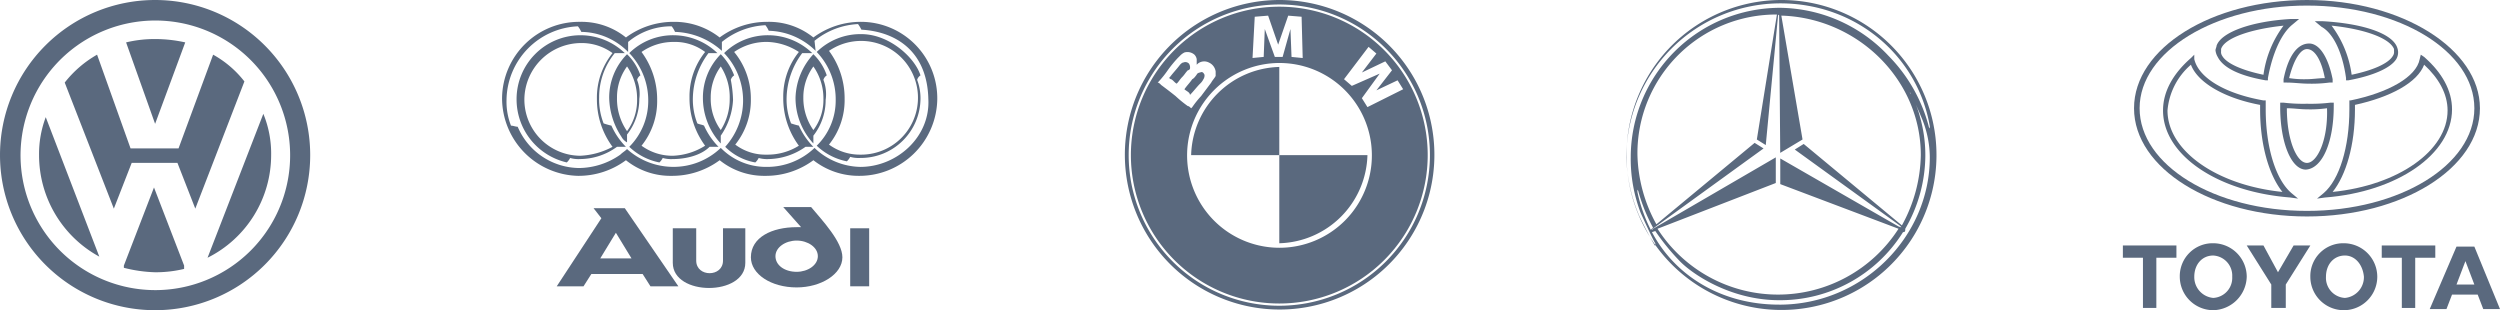
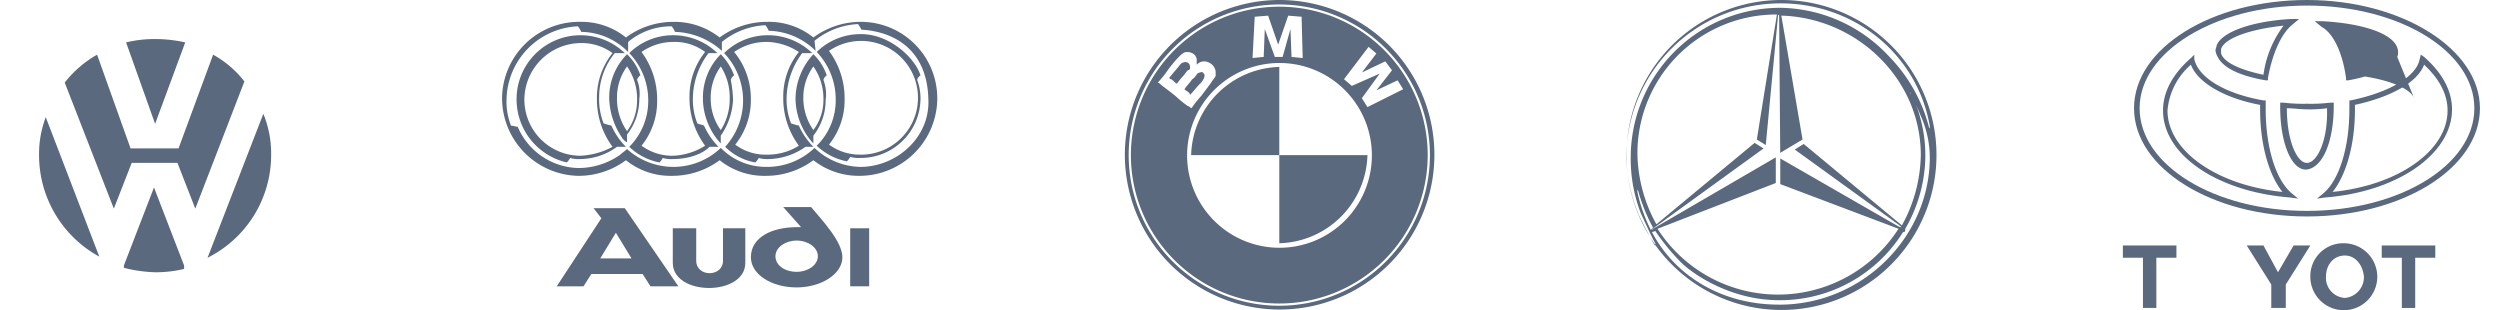
<svg xmlns="http://www.w3.org/2000/svg" width="458.106" height="56.847" viewBox="0 0 458.106 56.847">
  <g id="Group_6132" data-name="Group 6132" transform="translate(15814 3016)">
    <g id="Group_97" data-name="Group 97" transform="translate(-15425 -3016)">
      <path id="Path_394" data-name="Path 394" d="M389.268,29.034a6.151,6.151,0,0,0-6.134-6.134A6.024,6.024,0,0,0,377,29.034a6.134,6.134,0,1,0,12.268,0m-9.4,0c0-2.249,1.431-3.885,3.476-3.885,1.84,0,3.272,1.636,3.476,3.885a3.821,3.821,0,0,1-3.476,3.885,3.678,3.678,0,0,1-3.476-3.885" transform="translate(-342.65 21.673)" fill="#5a697e" />
      <path id="Path_395" data-name="Path 395" d="M389.534,25.349h3.68V23.1H383.4v2.249h3.68v9.2h2.454Z" transform="translate(-335.964 21.882)" fill="#5a697e" />
-       <path id="Path_396" data-name="Path 396" d="M391.789,31.992h4.7l1.022,2.658h3.067l-4.7-11.45h-3.271L387.7,34.65h3.067Zm2.453-6.134,1.636,4.294h-3.271Z" transform="translate(-331.472 21.987)" fill="#5a697e" />
      <path id="Path_397" data-name="Path 397" d="M363.88,34.55h2.454v-9.2h3.68V23.1H360.2v2.249h3.68Z" transform="translate(-360.2 21.882)" fill="#5a697e" />
-       <path id="Path_398" data-name="Path 398" d="M377.568,29.034a6.151,6.151,0,0,0-6.134-6.134,6.024,6.024,0,0,0-6.134,6.134,6.151,6.151,0,0,0,6.134,6.134,6.289,6.289,0,0,0,6.134-6.134m-9.61,0c0-2.249,1.431-3.885,3.476-3.885a3.684,3.684,0,0,1,3.476,3.885,3.678,3.678,0,0,1-3.476,3.885,3.82,3.82,0,0,1-3.476-3.885" transform="translate(-354.872 21.673)" fill="#5a697e" />
      <path id="Path_399" data-name="Path 399" d="M377.025,34.55h1.431V30.256l4.5-7.156h-3.067l-2.862,4.907-2.66-4.907H371.3l4.5,7.156V34.55Z" transform="translate(-348.604 21.882)" fill="#5a697e" />
      <path id="Path_400" data-name="Path 400" d="M392.892,40.766c17.38,0,31.692-8.792,31.692-19.833C424.584,10.1,410.271,1.1,392.892,1.1S361.2,9.892,361.2,20.933s14.313,19.833,31.692,19.833m0-38.644c16.971,0,30.67,8.383,30.67,18.811s-13.7,18.811-30.67,18.811-30.67-8.383-30.67-18.811,13.9-18.811,30.67-18.811" transform="translate(-359.155 -1.1)" fill="#5a697e" />
      <path id="Path_401" data-name="Path 401" d="M377.7,14.046h.409v-.409c.818-4.5,2.454-8.179,4.5-9.814L383.835,2.8H382.4c-7.361.409-12.881,2.454-13.7,4.907,0,.2-.2.613-.2.818a2.905,2.905,0,0,0,.409,1.227c1.022,2.045,4.089,3.476,8.792,4.294m-8.179-5.725c.613-2.045,5.521-3.68,11.45-4.294a19.286,19.286,0,0,0-3.68,9c-3.885-.818-6.747-2.045-7.565-3.476a1.229,1.229,0,0,1-.2-.818V8.321" transform="translate(-351.53 0.676)" fill="#5a697e" />
-       <path id="Path_402" data-name="Path 402" d="M374.6,11.543v.613h.613c1.227,0,2.658.2,3.885.2a24.743,24.743,0,0,0,3.885-.2h.613v-.613C382.779,7.454,381.143,5,379.3,5c-2.249,0-3.885,2.454-4.7,6.543m4.294-5.521c1.431,0,2.658,2.045,3.271,5.316-1.022,0-2.249.2-3.271.2a17.588,17.588,0,0,1-3.271-.2c.818-3.271,2.045-5.316,3.271-5.316" transform="translate(-345.157 2.974)" fill="#5a697e" />
-       <path id="Path_403" data-name="Path 403" d="M383.125,13.428v.409h.409c4.5-.818,7.77-2.249,8.792-3.885a2.419,2.419,0,0,0,.2-2.045c-.818-2.658-6.338-4.5-13.7-4.907H377.4l1.227,1.022c2.249,1.227,3.885,4.907,4.5,9.4m8.792-5.316V8.52a1.229,1.229,0,0,1-.2.818c-.818,1.431-3.68,2.658-7.565,3.476a19.286,19.286,0,0,0-3.68-9c5.929.613,10.632,2.249,11.45,4.294" transform="translate(-342.232 0.885)" fill="#5a697e" />
+       <path id="Path_403" data-name="Path 403" d="M383.125,13.428v.409h.409c4.5-.818,7.77-2.249,8.792-3.885a2.419,2.419,0,0,0,.2-2.045c-.818-2.658-6.338-4.5-13.7-4.907H377.4l1.227,1.022c2.249,1.227,3.885,4.907,4.5,9.4m8.792-5.316V8.52a1.229,1.229,0,0,1-.2.818c-.818,1.431-3.68,2.658-7.565,3.476c5.929.613,10.632,2.249,11.45,4.294" transform="translate(-342.232 0.885)" fill="#5a697e" />
      <path id="Path_404" data-name="Path 404" d="M387.109,32.171l1.431.2-1.227-1.022c-2.862-2.454-4.7-8.383-4.7-15.335V14.383H382.2c-6.952-1.227-11.859-4.089-12.677-7.565V6l-.613.613c-3.271,2.863-5.112,6.134-5.112,9.61,0,8.179,10.019,14.926,23.309,15.948M368.911,7.84c1.227,3.271,6.134,6.134,12.677,7.361v.818c0,6.543,1.636,12.063,4.089,15.13-12.063-1.227-21.06-7.565-21.06-14.926a12.443,12.443,0,0,1,4.294-8.383" transform="translate(-356.439 4.019)" fill="#5a697e" />
      <path id="Path_405" data-name="Path 405" d="M384.114,10.913V10.3H383.5a30.2,30.2,0,0,1-4.294.2,30.2,30.2,0,0,1-4.294-.2H374.3v.818c0,6.543,2.045,11.45,4.7,11.45,3.067-.2,5.112-5.112,5.112-11.654M379.2,21.342c-1.84,0-3.68-4.089-3.68-10.019,1.227,0,2.454.2,3.68.2a22.221,22.221,0,0,0,3.68-.2c.2,5.929-1.84,10.019-3.68,10.019" transform="translate(-345.471 8.511)" fill="#5a697e" />
      <path id="Path_406" data-name="Path 406" d="M383.529,14.383v1.636c0,6.952-1.84,12.881-4.7,15.335L377.6,32.376l1.431-.2c13.29-1.022,23.309-7.974,23.309-16.153,0-3.476-1.84-6.747-5.112-9.61L396.615,6l-.2.818c-.613,3.271-5.725,6.134-12.677,7.565Zm13.7-6.543c2.658,2.454,4.294,5.316,4.294,8.383,0,7.361-9,13.7-21.06,14.926,2.454-3.067,4.089-8.588,4.089-15.13V15.2c6.543-1.431,11.45-4.089,12.677-7.361" transform="translate(-342.023 4.019)" fill="#5a697e" />
    </g>
    <g id="Group_98" data-name="Group 98" transform="translate(-15608 -3016)">
      <path id="Path_407" data-name="Path 407" d="M132.221,1.1a28.36,28.36,0,1,0,20.115,8.306A28.421,28.421,0,0,0,132.221,1.1m0,56.023a27.6,27.6,0,1,1,27.6-27.6,27.6,27.6,0,0,1-27.6,27.6" transform="translate(-103.8 -1.1)" fill="#5a697e" />
      <path id="Path_408" data-name="Path 408" d="M110.222,11.73h0c.613-.613,1.227-1.431,1.84-2.045a2.823,2.823,0,0,0,.613-.818,1.229,1.229,0,0,0,.2-.818c-.2-.409-.409-.613-.818-.409-.2,0-.613.2-.613.409-.2.2-.409.613-.818.818-.409.613-1.022,1.227-1.431,1.84.2.2.613.409.818.613a.714.714,0,0,1,.2.409" transform="translate(-98.159 5.649)" fill="#5a697e" />
      <path id="Path_409" data-name="Path 409" d="M131.594,1.7a27.194,27.194,0,1,0,27.194,27.194A27.194,27.194,0,0,0,131.594,1.7m-4.5,1.84,2.454-.2,1.84,5.316,1.84-5.316,2.454.2.2,7.565-2.045-.2-.2-5.112-1.43,5.107h-1.431l-1.84-5.112-.2,5.112-2.045.2ZM109.921,16.013c-.2-.2-.409-.409-.613-.409h0l.2-.2a17.877,17.877,0,0,0,1.636-2.045,21.732,21.732,0,0,1,1.84-2.249l.409-.409a2.823,2.823,0,0,1,.818-.613,1.961,1.961,0,0,1,1.84.409,1.55,1.55,0,0,1,.409.818v1.022l.2-.2a1.881,1.881,0,0,1,2.045-.2,2.121,2.121,0,0,1,1.227,1.636v.818c-.2.409-.613.818-.818,1.227l-1.84,2.454a17.882,17.882,0,0,0-1.636,2.045l-.2.2h0c-.2-.2-.409-.409-.613-.409a21.727,21.727,0,0,1-2.249-1.84c-1.022-.818-1.84-1.431-2.658-2.045m21.673,29.852A16.929,16.929,0,1,1,143.6,40.917a16.971,16.971,0,0,1-12.013,4.958M147.747,20.1l-1.022-1.636,3.271-4.5-5.112,2.249-1.431-1.227,4.5-5.929,1.431,1.227-2.658,3.476,4.294-2.045,1.227,1.636-2.863,3.68,3.885-1.84,1.022,1.636Z" transform="translate(-103.173 -0.473)" fill="#5a697e" />
      <path id="Path_410" data-name="Path 410" d="M111.685,7.766a1.229,1.229,0,0,0-.2-.818.9.9,0,0,0-1.022-.2c-.2,0-.409.2-.613.409-.613.818-1.227,1.431-1.84,2.249l-.2.2c.2,0,.2.2.409.2.409.2.613.613,1.022.818.409-.409.613-.818,1.022-1.227s.613-.818,1.022-1.227a.44.44,0,0,0,.409-.409" transform="translate(-99.621 4.707)" fill="#5a697e" />
      <path id="Path_411" data-name="Path 411" d="M109.8,23.253h16.153V7.1A16.6,16.6,0,0,0,109.8,23.253" transform="translate(-97.532 5.168)" fill="#5a697e" />
      <path id="Path_412" data-name="Path 412" d="M117.7,31.153A16.6,16.6,0,0,0,133.853,15H117.7Z" transform="translate(-89.279 13.421)" fill="#5a697e" />
    </g>
    <g id="Group_99" data-name="Group 99" transform="translate(-15722 -3012)">
      <path id="Path_413" data-name="Path 413" d="M74.429,19.7,77.7,23.38h-.818c-4.5,0-8.383,1.84-8.383,5.521,0,3.067,3.68,5.521,8.383,5.521,4.5,0,8.383-2.454,8.383-5.521,0-2.863-3.68-6.747-5.725-9.2Zm6.338,9c0,1.636-1.84,2.863-3.885,2.863C74.634,31.559,73,30.332,73,28.7s1.84-2.863,3.885-2.863,3.883,1.224,3.883,2.863Z" transform="translate(-22.904 14.246)" fill="#5a697e" />
      <path id="Path_414" data-name="Path 414" d="M70.7,27.529c0,3.067-4.907,3.067-4.907,0V21.6H61.5v6.338c0,6.134,13.29,6.134,13.29,0V21.6H70.7Z" transform="translate(-30.217 16.231)" fill="#5a697e" />
      <rect id="Rectangle_38" data-name="Rectangle 38" width="3.476" height="10.632" transform="translate(63.793 37.831)" fill="#5a697e" />
      <path id="Path_415" data-name="Path 415" d="M57.847,19.8l1.431,1.84L51.1,34.113h4.907l1.431-2.249h9.405l1.431,2.249h5.112L63.572,19.8ZM59.074,29l2.863-4.7L64.8,29Z" transform="translate(-41.081 14.35)" fill="#5a697e" />
      <path id="Path_416" data-name="Path 416" d="M112.038,3.1a14.6,14.6,0,0,0-8.792,2.863A13,13,0,0,0,94.863,3.1a14.6,14.6,0,0,0-8.792,2.863A13.414,13.414,0,0,0,77.688,3.1,14.6,14.6,0,0,0,68.9,5.965,13,13,0,0,0,60.513,3.1,14.136,14.136,0,0,0,46.2,17.006,14.272,14.272,0,0,0,60.1,31.319a14.6,14.6,0,0,0,8.8-2.863,13,13,0,0,0,8.383,2.863,14.6,14.6,0,0,0,8.792-2.863,13,13,0,0,0,8.383,2.863,14.6,14.6,0,0,0,8.792-2.863,13.414,13.414,0,0,0,8.383,2.863,14.272,14.272,0,0,0,14.313-13.9A14.008,14.008,0,0,0,112.038,3.1Zm-.2,26.58a12.465,12.465,0,0,1-8.383-3.476,12.536,12.536,0,0,1-8.792,3.476A11.581,11.581,0,0,1,86.28,26.2a12.536,12.536,0,0,1-8.792,3.476A12.671,12.671,0,0,1,69.1,26.411c-.409.409-.818.613-1.227,1.022a13.355,13.355,0,0,1-7.565,2.454,12.37,12.37,0,0,1-11.246-7.565c-.409,0-.818-.2-1.227-.2a12,12,0,0,1-.818-4.7A13.676,13.676,0,0,1,60.1,3.92a4.469,4.469,0,0,1,.613,1.022h0A12.243,12.243,0,0,1,69.3,8.623V6.783A12.289,12.289,0,0,1,77.279,3.92a4.469,4.469,0,0,1,.613,1.022A13.4,13.4,0,0,1,86.48,8.419V6.783a13.7,13.7,0,0,1,7.974-3.067,4.469,4.469,0,0,1,.613,1.022h0a12.624,12.624,0,0,1,8.588,3.68l-.2-1.84a13.7,13.7,0,0,1,7.974-3.067,6.56,6.56,0,0,1,.613,1.022c6.747.409,12.063,4.294,12.268,12.677.4,6.952-5.73,12.473-12.477,12.473Z" transform="translate(-46.2 -3.098)" fill="#5a697e" />
      <path id="Path_417" data-name="Path 417" d="M63.448,20.453a12,12,0,0,1-.818-4.7,12.844,12.844,0,0,1,2.863-8.179h1.84A11.712,11.712,0,0,0,47.5,15.954a11.864,11.864,0,0,0,9.2,11.654,2.822,2.822,0,0,0,.613-.818,5.661,5.661,0,0,0,1.84.2A11.617,11.617,0,0,0,65.9,24.746h1.636a13.1,13.1,0,0,1-2.658-3.885,13.032,13.032,0,0,1-1.43-.408Zm-4.294,5.929A10.3,10.3,0,0,1,48.931,15.954,10.429,10.429,0,0,1,59.359,5.731a9.564,9.564,0,0,1,5.725,1.84,13,13,0,0,0-2.863,8.383,14.6,14.6,0,0,0,2.863,8.792A13.71,13.71,0,0,1,59.154,26.382Z" transform="translate(-44.842 -1.842)" fill="#5a697e" />
      <path id="Path_418" data-name="Path 418" d="M60.912,10.7a1.416,1.416,0,0,1,.613-.818A9.687,9.687,0,0,0,59.071,6,11.288,11.288,0,0,0,55.8,13.974a13.408,13.408,0,0,0,2.249,7.156,2.464,2.464,0,0,0,1.022,1.022V20.721a10.564,10.564,0,0,0,2.249-6.543A7.062,7.062,0,0,0,60.912,10.7Zm-1.84,9.4a10.363,10.363,0,0,1-1.84-6.134,9.564,9.564,0,0,1,1.84-5.725,10.363,10.363,0,0,1,1.84,6.134,9.564,9.564,0,0,1-1.841,5.728Z" transform="translate(-36.171 -0.066)" fill="#5a697e" />
      <path id="Path_419" data-name="Path 419" d="M69.312,10.7a1.416,1.416,0,0,1,.613-.818A11.32,11.32,0,0,0,67.471,6,11.288,11.288,0,0,0,64.2,13.974a12.281,12.281,0,0,0,3.271,8.383V20.926a12.582,12.582,0,0,0,2.249-6.543A22.528,22.528,0,0,0,69.312,10.7Zm-1.84,9.2a9.74,9.74,0,0,1-1.84-5.929,9.564,9.564,0,0,1,1.84-5.725,10.425,10.425,0,0,1,1.636,5.929A10.463,10.463,0,0,1,67.471,19.9Z" transform="translate(-27.396 -0.066)" fill="#5a697e" />
      <path id="Path_420" data-name="Path 420" d="M78.368,20.453a12,12,0,0,1-.818-4.7,14.131,14.131,0,0,1,2.863-8.179h1.84A11.658,11.658,0,0,0,74.279,4.3,11.418,11.418,0,0,0,66.1,7.571a12.536,12.536,0,0,1,3.476,8.792A12.671,12.671,0,0,1,66.3,24.746a10.27,10.27,0,0,0,5.521,2.863,2.823,2.823,0,0,0,.613-.818,5.661,5.661,0,0,0,1.84.2,12.1,12.1,0,0,0,6.747-2.249h1.431a13.1,13.1,0,0,1-2.652-3.88,13.033,13.033,0,0,1-1.432-.409Zm-4.5,5.725a9.14,9.14,0,0,1-5.725-1.84A13,13,0,0,0,71,15.955,13.4,13.4,0,0,0,67.94,7.367a10.363,10.363,0,0,1,6.134-1.84A11.179,11.179,0,0,1,79.8,7.367a13,13,0,0,0-2.863,8.383A14.6,14.6,0,0,0,79.8,24.542a10.8,10.8,0,0,1-5.93,1.636Z" transform="translate(-25.412 -1.842)" fill="#5a697e" />
      <path id="Path_421" data-name="Path 421" d="M93.415,11.765C92.393,8.494,87.69,4.2,82.579,4.2A11.418,11.418,0,0,0,74.4,7.471a12.536,12.536,0,0,1,3.476,8.792A11.581,11.581,0,0,1,74.4,24.646a11.055,11.055,0,0,0,5.521,2.863,2.823,2.823,0,0,0,.613-.818,5.661,5.661,0,0,0,1.84.2A10.951,10.951,0,0,0,93.415,16.059a9.55,9.55,0,0,0-.613-3.476,1.416,1.416,0,0,1,.613-.818ZM82.374,26.282a9.564,9.564,0,0,1-5.725-1.84,13,13,0,0,0,2.862-8.383,14.6,14.6,0,0,0-2.862-8.792,10.419,10.419,0,1,1,5.725,19.015Z" transform="translate(-16.741 -1.946)" fill="#5a697e" />
      <path id="Path_422" data-name="Path 422" d="M77.612,10.7a1.416,1.416,0,0,1,.613-.818A9.687,9.687,0,0,0,75.771,6,12.232,12.232,0,0,0,72.5,13.974a12.281,12.281,0,0,0,3.271,8.383V20.926a10.564,10.564,0,0,0,2.249-6.543A7.343,7.343,0,0,0,77.612,10.7Zm-1.84,9.2a10.18,10.18,0,0,1-1.84-5.929,9.564,9.564,0,0,1,1.84-5.725,10.18,10.18,0,0,1,1.84,5.929A9.14,9.14,0,0,1,75.771,19.9Z" transform="translate(-18.726 -0.066)" fill="#5a697e" />
      <path id="Path_423" data-name="Path 423" d="M70.072,20.453a12,12,0,0,1-.818-4.7,14.131,14.131,0,0,1,2.862-8.179h1.636A11.658,11.658,0,0,0,65.779,4.3,11.418,11.418,0,0,0,57.6,7.571a12.536,12.536,0,0,1,3.476,8.792A11.93,11.93,0,0,1,57.6,24.746a11.055,11.055,0,0,0,5.521,2.863,2.823,2.823,0,0,0,.613-.818,5.661,5.661,0,0,0,1.84.2c2.249,0,5.112-.613,6.747-2.249h1.636a13.1,13.1,0,0,1-2.657-3.88C70.89,20.657,70.481,20.657,70.072,20.453Zm-4.5,5.929a9.564,9.564,0,0,1-5.725-1.84,13,13,0,0,0,2.863-8.383,14.6,14.6,0,0,0-2.863-8.792,10.18,10.18,0,0,1,5.929-1.84A9.14,9.14,0,0,1,71.5,7.367a13,13,0,0,0-2.863,8.383A14.6,14.6,0,0,0,71.5,24.542a11.879,11.879,0,0,1-5.926,1.84Z" transform="translate(-34.291 -1.842)" fill="#5a697e" />
    </g>
    <path id="Path_424" data-name="Path 424" d="M184.125,1.1a28.4,28.4,0,1,0,20.368,8.172A28.423,28.423,0,0,0,184.125,1.1m0,55.819c-10.837,0-19.22-5.521-23.309-13.29l.613-.2a40.767,40.767,0,0,0,4.294,5.316c2.249,2.454,9.4,7.361,18.4,7.361a26.536,26.536,0,0,0,22.7-12.472c.409,0,.409-.2.409-.613a27.015,27.015,0,0,0,3.68-13.29,25.563,25.563,0,0,0-1.022-7.361,14.586,14.586,0,0,0-1.636-3.885c0-.2,0-.2-.2-.409.2,0,.2.2.2.409a35.082,35.082,0,0,1,1.84,3.885,18.929,18.929,0,0,1,1.636,7.565c0,14.517-12.268,26.989-27.6,26.989m-22.9-14.108L181.268,28.3l-1.636-1.022-18,14.923a27.535,27.535,0,0,1-3.476-12.881A25.437,25.437,0,0,1,183.716,3.758l-3.68,22.9,1.636,1.022,2.249-23.718c0-.2.2-.2.2,0l.2,25.149,4.089-2.454-3.885-22.7c13.9.409,25.558,11.654,25.558,25.558A27.535,27.535,0,0,1,206.616,42.4L188.623,27.476,186.988,28.5l19.22,13.9c.409.409.409.409-.2.2L184.33,30.134v4.7L206,43.015a26.243,26.243,0,0,1-44.164,0l21.673-8.383v-4.7L161.021,43.015c-.2.409-.409.2.2-.2m-.613.409a28.144,28.144,0,0,1-2.454-6.952v-.409a.714.714,0,0,1,.2.409,31.383,31.383,0,0,0,2.658,6.543Zm51.116-18.606a.714.714,0,0,1-.2-.409,28.943,28.943,0,0,0-7.361-12.881,27.678,27.678,0,0,0-19.833-8.8,27.4,27.4,0,0,0-27.4,27.4,27.55,27.55,0,0,0,1.84,10.223c1.022,2.249,2.454,5.316,2.658,5.521v.409a.2.2,0,0,1-.2-.2c-.409-.613-2.249-4.089-2.863-5.521a29.747,29.747,0,0,1-2.249-10.428A28.273,28.273,0,0,1,184.33,1.713c13.9,0,25.149,9.61,27.4,22.491v.409" transform="translate(-15672.109 -3017.097)" fill="#5a697e" />
    <g id="Group_100" data-name="Group 100" transform="translate(-15813.999 -3016)">
      <path id="Path_425" data-name="Path 425" d="M22.137,5.213A25.379,25.379,0,0,0,16.616,4.6a22.286,22.286,0,0,0-5.316.613l5.316,14.926Z" transform="translate(11.805 2.556)" fill="#5a697e" />
      <path id="Path_426" data-name="Path 426" d="M30.254,18.865A19.15,19.15,0,0,0,28.823,11.3L18.6,37.676A21.033,21.033,0,0,0,30.254,18.865" transform="translate(19.43 9.555)" fill="#5a697e" />
      <path id="Path_427" data-name="Path 427" d="M32.994,6,26.655,23.175H17.863L11.729,6A20.22,20.22,0,0,0,5.8,11.112l9,23.1,3.271-8.383h8.383l3.271,8.383,9-23.309A18.768,18.768,0,0,0,32.994,6" transform="translate(6.059 4.019)" fill="#5a697e" />
-       <path id="Path_428" data-name="Path 428" d="M28.421,1.1a28.421,28.421,0,1,0,28.42,28.421A28.421,28.421,0,0,0,28.421,1.1m0,53.161a24.7,24.7,0,1,1,17.507-7.233,24.74,24.74,0,0,1-17.507,7.233" transform="translate(0 -1.1)" fill="#5a697e" />
      <path id="Path_429" data-name="Path 429" d="M16.621,17.9,11.1,32.213v.409a25.775,25.775,0,0,0,5.725.818,22.286,22.286,0,0,0,5.316-.613v-.613Z" transform="translate(11.596 16.45)" fill="#5a697e" />
      <path id="Path_430" data-name="Path 430" d="M3.5,18.552A21.175,21.175,0,0,0,14.541,37.158L4.727,11.6A19.1,19.1,0,0,0,3.5,18.552" transform="translate(3.656 9.869)" fill="#5a697e" />
    </g>
  </g>
</svg>